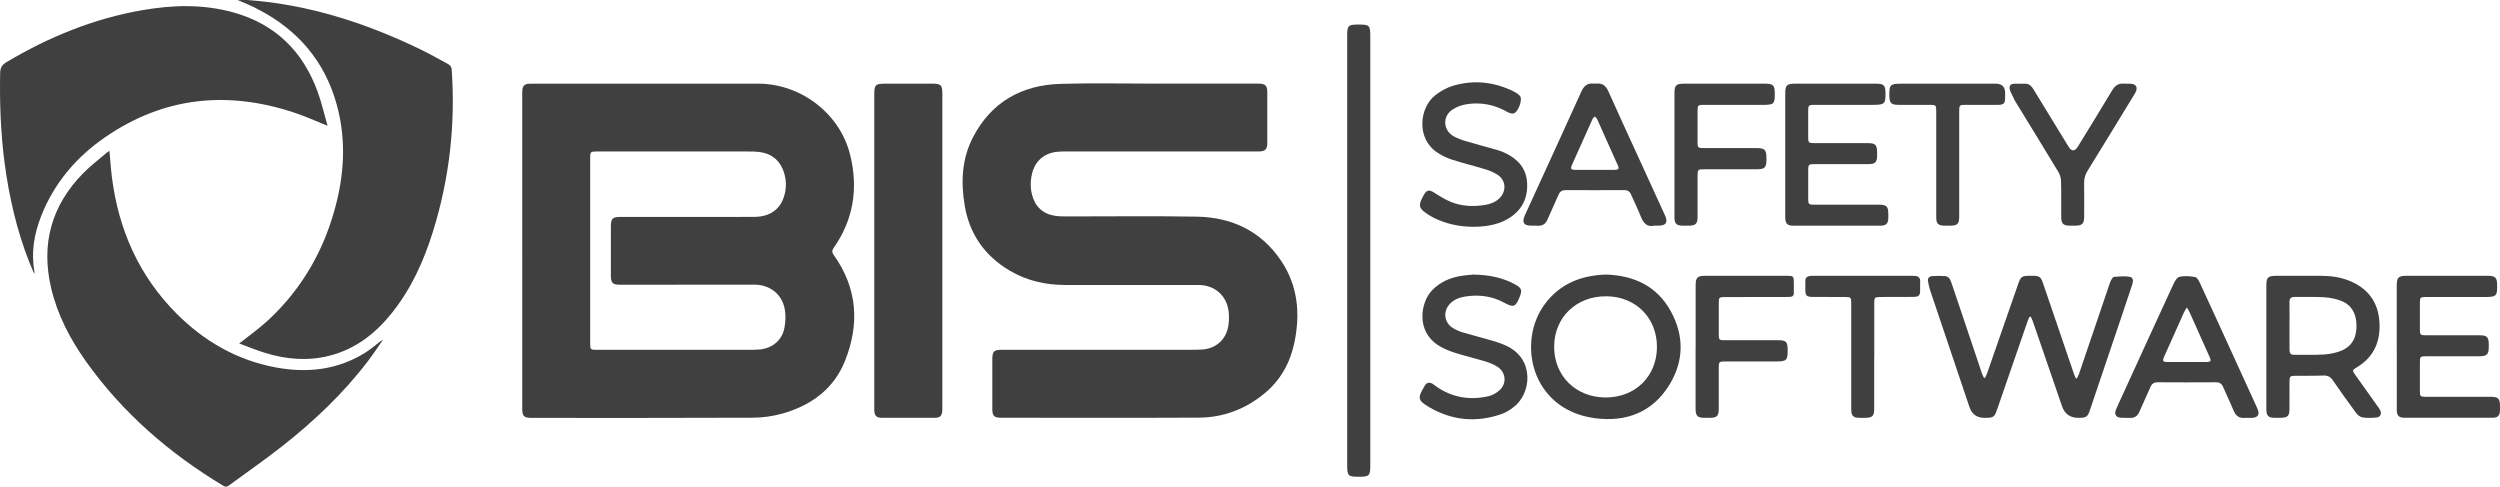
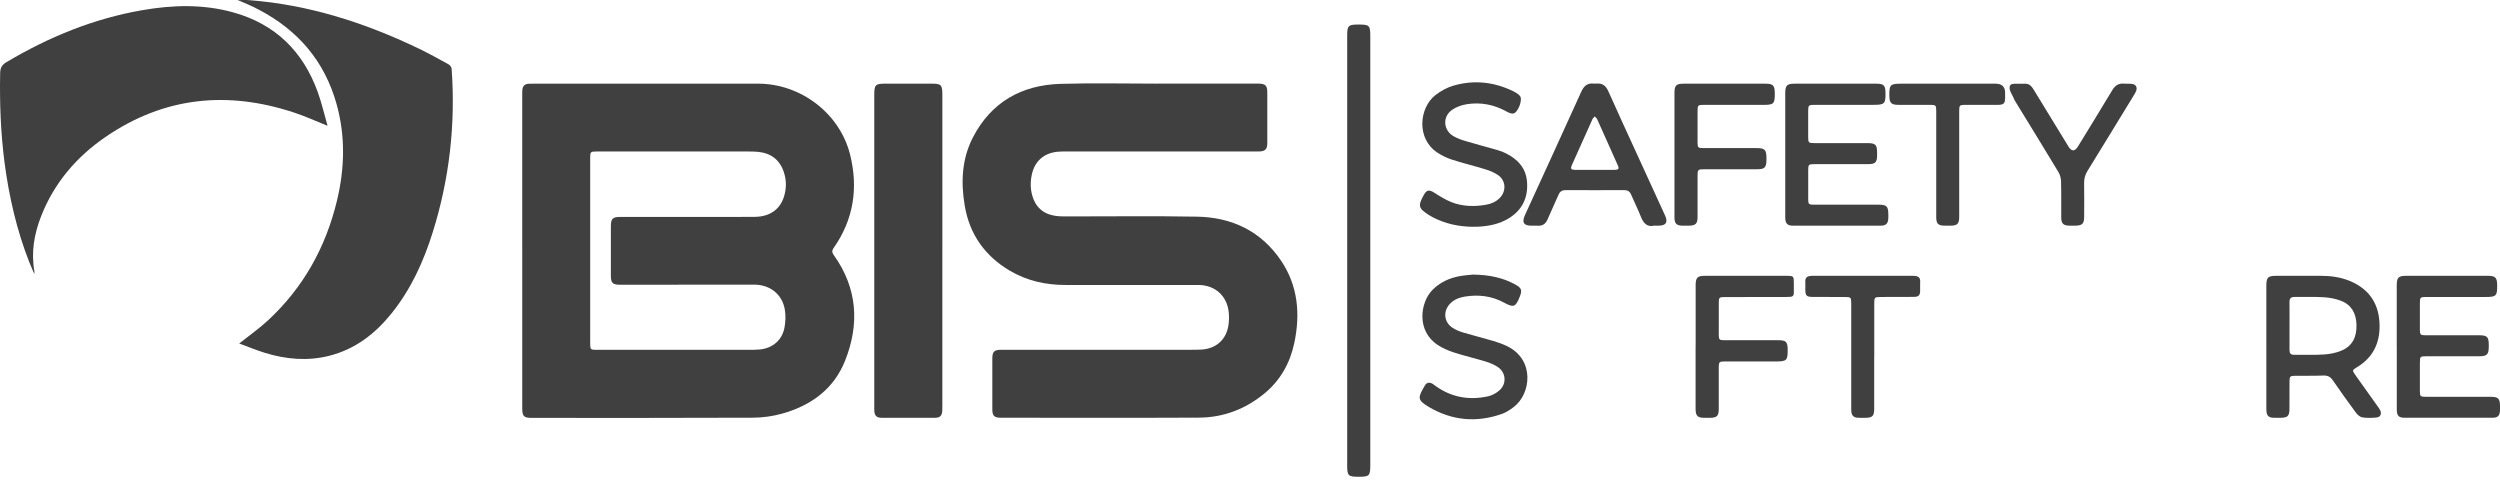
<svg xmlns="http://www.w3.org/2000/svg" id="Layer_2" viewBox="0 0 783.52 152.51">
  <defs>
    <style>.cls-1{fill:#404040;}</style>
  </defs>
  <g id="Layer_1-2">
    <path class="cls-1" d="m163.67,78.6c0-16.22,0-32.44,0-48.65,0-.6-.01-1.2.04-1.8.09-1.17.74-1.82,1.92-1.9.6-.04,1.2-.03,1.8-.03,23.39,0,46.78,0,70.16,0,13.34,0,25.57,9.26,28.82,22.18,2.63,10.47,1.15,20.38-5.17,29.35-.56.79-.49,1.4.05,2.16,7.44,10.4,8.17,21.63,3.53,33.22-3.55,8.87-10.68,13.97-19.67,16.5-2.96.83-6.14,1.27-9.22,1.28-23.07.1-46.14.06-69.2.06-2.58,0-3.06-.49-3.06-3.1,0-16.42,0-32.84,0-49.25Zm21.3-.04c0,9.67,0,19.33,0,29,0,2.01.08,2.08,2.11,2.08,15.75,0,31.5,0,47.25,0,1.32,0,2.65.01,3.95-.13,3.89-.42,6.83-2.93,7.57-6.77.35-1.77.42-3.68.16-5.46-.7-4.94-4.63-8.08-9.63-8.07-14.03.03-28.06.03-42.09.03-2.27,0-2.84-.57-2.84-2.85-.01-5.11,0-10.23,0-15.34,0-2.57.51-3.07,3.1-3.07,8.99,0,17.99,0,26.98,0,5.04,0,10.07.04,15.11-.02,4.54-.05,7.75-2.27,9.02-6.18.83-2.57.87-5.21.02-7.79-1.26-3.85-3.98-5.97-8.01-6.39-.99-.1-2-.12-2.99-.12-15.91,0-31.82,0-47.73,0-1.86,0-1.98.12-1.98,1.96,0,9.71,0,19.41,0,29.12Z" />
    <path class="cls-1" d="m362.67,26.21c10.16,0,20.31,0,30.47,0,.48,0,.96,0,1.44,0,1.97.04,2.59.64,2.6,2.6.02,5.35,0,10.71,0,16.06,0,.08,0,.16,0,.24-.08,1.66-.7,2.28-2.38,2.35-.56.02-1.12.01-1.68.01-19.63,0-39.26,0-58.9,0-1,0-2,0-2.99.11-4.12.47-6.9,2.96-7.82,7-.5,2.18-.51,4.37.06,6.53.97,3.69,3.37,5.91,7.15,6.52,1.14.18,2.31.19,3.47.2,13.67.01,27.35-.17,41.02.07,11.01.19,20.18,4.56,26.42,13.85,5.29,7.88,6.04,16.71,4.1,25.8-1.34,6.27-4.36,11.67-9.37,15.78-5.95,4.89-12.84,7.53-20.54,7.56-20.71.1-41.42.04-62.13.03-1.96,0-2.58-.62-2.59-2.6-.02-5.27-.01-10.55,0-15.82,0-2.34.55-2.88,2.92-2.88,19.67,0,39.34,0,59.02,0,1.24,0,2.48.01,3.72-.07,4.54-.31,7.69-3.17,8.35-7.66.19-1.33.22-2.72.08-4.06-.53-5.07-4.22-8.41-9.31-8.52-.6-.01-1.2,0-1.8,0-13.35,0-26.71,0-40.06,0-6.24,0-12.16-1.33-17.55-4.54-7.72-4.6-12.49-11.36-14-20.22-1.26-7.38-.96-14.73,2.57-21.53,5.73-11.04,15.22-16.37,27.41-16.74,10.11-.31,20.23-.06,30.35-.07Z" />
    <path class="cls-1" d="m74.96,107.66c3.15-2.51,6.27-4.69,9.04-7.26,11.07-10.26,18.1-22.91,21.61-37.52,2.43-10.1,2.69-20.24-.14-30.32-3.77-13.44-12.13-23.15-24.44-29.57-1.06-.55-2.14-1.07-3.23-1.56-1.05-.48-2.13-.9-3.32-1.4,1.26,0,2.42-.08,3.56.01,18.7,1.43,36.21,7.05,53.01,15.09,3.24,1.55,6.38,3.3,9.53,5.03.46.25.94.92.97,1.42,1.25,17.43-.7,34.51-5.92,51.19-2.87,9.16-6.8,17.82-12.86,25.38-5.18,6.45-11.46,11.32-19.64,13.37-6.78,1.7-13.49,1.1-20.09-.93-2.74-.84-5.39-1.96-8.07-2.94Z" />
-     <path class="cls-1" d="m34.3,47.26c.26,2.86.43,5.56.77,8.25,2.08,16.43,8.44,30.88,20.2,42.71,8.65,8.7,18.92,14.64,31.09,16.92,9.95,1.86,19.5.82,28.25-4.7.94-.59,1.84-1.28,2.71-1.97.86-.68,1.67-1.43,2.72-1.98-1.57,2.23-3.08,4.52-4.73,6.69-7.72,10.15-16.92,18.83-26.9,26.69-5.43,4.27-11.13,8.19-16.69,12.29-.58.43-1.03.51-1.7.11-16.94-10.2-31.63-22.88-43.12-39.07-4.98-7.02-8.92-14.57-10.89-23.02-3.21-13.77.14-25.78,10.04-35.88,2.2-2.24,4.73-4.16,7.12-6.22.32-.28.69-.5,1.13-.81Z" />
    <path class="cls-1" d="m102.65,39.42c-3.74-1.49-6.97-2.98-10.33-4.09-20.97-6.98-40.88-5.02-59.29,7.62-9.08,6.24-16.03,14.37-20.11,24.73-2.21,5.62-3.22,11.43-2.12,17.47.02.11-.01.23-.04.71-.6-1.41-1.11-2.51-1.56-3.64-3.95-10.04-6.34-20.47-7.76-31.14C.22,41.71-.14,32.31.05,22.87c.03-1.62.55-2.54,1.96-3.38C15.29,11.58,29.4,5.81,44.7,3.17c9.49-1.64,19.01-1.9,28.4.71,13.2,3.67,21.88,12.23,26.49,24.98,1.21,3.35,2.01,6.85,3.07,10.56Z" />
    <path class="cls-1" d="m295.34,78.58c0,16.14,0,32.28,0,48.42,0,.56.01,1.12-.02,1.68-.09,1.63-.69,2.25-2.31,2.26-5.56.02-11.12.02-16.67,0-1.66,0-2.27-.68-2.34-2.37-.02-.44,0-.88,0-1.32,0-32.44,0-64.88,0-97.32,0-3.43.28-3.71,3.66-3.71,4.8,0,9.6,0,14.39,0,2.9,0,3.29.4,3.29,3.35,0,16.34,0,32.68,0,49.02Z" />
-     <path class="cls-1" d="m636.08,99.27c-.22.49-.47.97-.64,1.48-3.15,9.1-6.29,18.2-9.43,27.3-.95,2.76-1.15,2.9-4.01,2.91q-3.62,0-4.75-3.38c-4.09-12.15-8.2-24.3-12.28-36.46-.33-.97-.56-1.98-.72-2.99-.16-.99.46-1.54,1.36-1.6,1.31-.09,2.64-.09,3.95,0,1.11.07,1.62.9,1.95,1.86,1.26,3.75,2.54,7.49,3.8,11.24,1.95,5.79,3.89,11.59,5.84,17.38.16.47.4.91.61,1.36l.37.05c.23-.5.5-.99.68-1.52,3.22-9.24,6.43-18.49,9.65-27.74.87-2.5,1.18-2.73,3.79-2.73.24,0,.48,0,.72,0,2.23.01,2.64.3,3.37,2.45,1.67,4.88,3.33,9.76,4.99,14.63,1.56,4.58,3.12,9.15,4.68,13.73.15.44.36.86.54,1.29.12.03.24.05.36.08.23-.49.51-.97.69-1.48,3.14-9.23,6.27-18.46,9.4-27.69.19-.57.36-1.16.65-1.67.22-.4.6-.98.94-1,1.65-.12,3.35-.3,4.95,0,1.14.21,1.04,1.45.72,2.43-.95,2.88-1.92,5.76-2.89,8.64-3.42,10.15-6.85,20.29-10.28,30.43-.82,2.44-1.15,2.68-3.68,2.69q-3.9.01-5.16-3.66c-3.02-8.81-6.05-17.61-9.08-26.41-.19-.55-.44-1.07-.67-1.6-.14,0-.27,0-.41-.01Z" />
    <path class="cls-1" d="m429.46,78.45c0,22.45,0,44.89,0,67.34,0,3.34-.3,3.63-3.61,3.63-3.34,0-3.63-.29-3.63-3.6,0-44.89,0-89.79,0-134.68,0-3.09.35-3.44,3.43-3.45,3.59,0,3.81.21,3.81,3.78,0,22.33,0,44.65,0,66.98Z" />
    <path class="cls-1" d="m710.29,108.62c0-6.35,0-12.7,0-19.05,0-2.65.49-3.13,3.17-3.13,4.6,0,9.2,0,13.79,0,3.14,0,6.24.39,9.16,1.6,5.67,2.33,8.87,6.56,9.31,12.68.45,6.2-1.66,11.21-7.2,14.48-1.3.77-1.33.93-.43,2.2,2.36,3.32,4.73,6.64,7.09,9.96.28.39.57.78.78,1.2.56,1.14.1,2.18-1.17,2.29-1.47.13-2.98.2-4.42-.04-.74-.12-1.54-.83-2.02-1.49-2.47-3.34-4.89-6.72-7.24-10.15-.77-1.13-1.65-1.52-3-1.47-2.95.11-5.92.05-8.87.08-1.48.02-1.68.21-1.69,1.66-.02,2.92,0,5.83-.02,8.75-.01,2.19-.57,2.73-2.8,2.75-.8,0-1.6.03-2.4-.02-1.3-.08-1.86-.64-2-1.94-.05-.51-.04-1.04-.04-1.56,0-6.27,0-12.54,0-18.82Zm7.26-6.58s0,0,0,0c0,2.56.01,5.11,0,7.67,0,.98.35,1.49,1.4,1.48,3.16-.03,6.32.11,9.47-.1,1.88-.12,3.84-.52,5.55-1.26,3.45-1.49,4.68-4.46,4.57-8.1-.1-3.47-1.52-6.16-4.82-7.45-1.68-.65-3.55-1.01-5.35-1.12-3.07-.19-6.15-.04-9.23-.09-1.21-.02-1.62.51-1.6,1.66.04,2.43.01,4.87.01,7.31Z" />
-     <path class="cls-1" d="m503.4,86.05c8.63.29,15.87,3.55,20.23,11.47,4.17,7.56,4.17,15.45-.29,22.86-5.33,8.86-13.74,12.03-23.65,10.66-19.94-2.76-24.39-24.01-15.44-35.86,4.74-6.27,11.28-8.9,19.14-9.13Zm-.02,6.81c-9.35-.05-16.22,6.57-16.3,15.68-.08,9.19,6.74,15.99,16.08,16.03,9.32.04,16.12-6.62,16.14-15.82.02-9.16-6.68-15.86-15.92-15.9Z" />
    <path class="cls-1" d="m568.56,32.86c-1.69,0-1.85.16-1.86,1.85,0,2.72,0,5.43,0,8.15,0,1.88.11,1.99,1.95,1.99,5.52,0,11.03,0,16.55,0,2.62,0,3.09.48,3.1,3.06,0,.32,0,.64,0,.96-.04,1.96-.62,2.56-2.62,2.57-5.72.02-11.43,0-17.15.01-1.65,0-1.81.16-1.82,1.76,0,3.12-.01,6.23,0,9.35,0,1.37.24,1.59,1.62,1.59,6.8,0,13.59,0,20.39,0,2.6,0,3.09.5,3.1,3.07,0,.36,0,.72,0,1.08-.06,1.75-.67,2.42-2.41,2.43-9.15.02-18.31.02-27.46,0-1.82,0-2.43-.69-2.44-2.64-.01-6.55,0-13.1,0-19.65,0-6.39,0-12.78,0-19.17,0-2.52.51-3.04,3.01-3.04,8.51,0,17.03,0,25.54,0,2.31,0,2.84.53,2.87,2.8.06,3.5-.27,3.83-3.78,3.83" />
    <path class="cls-1" d="m751.16,108.7c0-6.43,0-12.87,0-19.3,0-2.42.54-2.95,2.97-2.96,8.52,0,17.03,0,25.55,0,2.37,0,2.92.55,2.95,2.87.04,3.46-.26,3.77-3.71,3.77-6.24,0-12.48,0-18.71,0-1.62,0-1.8.18-1.8,1.78,0,2.84,0,5.67,0,8.51,0,1.5.21,1.71,1.76,1.71,5.64,0,11.28,0,16.91,0,2.37,0,2.89.52,2.92,2.88,0,.24,0,.48,0,.72-.02,2.42-.56,2.97-2.97,2.98-5.52,0-11.04,0-16.55,0-2,0-2.07.07-2.07,2.12,0,2.96,0,5.91,0,8.87,0,1.52.19,1.71,1.75,1.71,6.76,0,13.52,0,20.27,0,2.6,0,3.08.49,3.09,3.08,0,.36,0,.72,0,1.08-.06,1.77-.65,2.41-2.41,2.41-9.16.02-18.31.02-27.47,0-1.87,0-2.47-.65-2.47-2.59-.01-6.55,0-13.11,0-19.66Z" />
    <path class="cls-1" d="m518.33,70.73c-2.05.49-3.26-.73-4.08-2.84-.91-2.34-2.07-4.59-3.05-6.9-.44-1.03-1.11-1.42-2.22-1.41-6.08.03-12.15.04-18.23,0-1.16,0-1.84.39-2.3,1.47-1.1,2.57-2.32,5.09-3.41,7.66-.61,1.44-1.57,2.14-3.15,2.03-.68-.05-1.36,0-2.04-.01-2.31-.04-2.92-1.01-1.98-3.16.21-.48.43-.95.64-1.42,5.7-12.46,11.43-24.91,17.07-37.4.85-1.87,1.97-2.82,4.03-2.54.2.03.4.02.6,0,1.95-.24,3.07.62,3.87,2.42,2.95,6.65,6.02,13.24,9.04,19.85,2.83,6.18,5.65,12.35,8.48,18.53.1.22.2.43.3.65.86,2,.24,3-1.91,3.06-.44.01-.88,0-1.67,0Zm-18.5-17.5c2.08,0,4.15.02,6.23,0,1.23-.01,1.46-.34.96-1.45-2.14-4.82-4.29-9.63-6.46-14.43-.15-.33-.49-.57-.74-.86-.25.28-.58.53-.73.86-2.17,4.8-4.33,9.61-6.47,14.42-.49,1.1-.27,1.44.97,1.46,2.08.02,4.15,0,6.23,0Z" />
-     <path class="cls-1" d="m704.31,130.96c-.24,0-.48-.02-.72,0-1.83.2-2.89-.65-3.58-2.32-1.02-2.48-2.21-4.88-3.26-7.34-.45-1.07-1.12-1.5-2.29-1.49-6.08.04-12.16.04-18.23,0-1.18,0-1.83.46-2.28,1.52-1.1,2.57-2.31,5.09-3.42,7.66-.6,1.39-1.54,2.07-3.06,1.98-.92-.06-1.84.03-2.76-.04-1.53-.12-2.15-1.06-1.57-2.48.63-1.56,1.36-3.07,2.06-4.59,5.3-11.59,10.59-23.19,15.94-34.76.43-.92,1.15-2.19,1.94-2.36,1.58-.34,3.33-.2,4.94.1.59.11,1.13,1.17,1.47,1.9,3.23,6.96,6.41,13.94,9.6,20.92,2.71,5.92,5.42,11.85,8.12,17.77.15.33.31.65.43.99.55,1.5-.04,2.41-1.66,2.53-.56.04-1.12,0-1.68,0v.02Zm-18.93-34.62c-.41.69-.68,1.06-.87,1.48-2.1,4.66-4.18,9.33-6.26,13.99-.6,1.34-.43,1.63,1.04,1.64,4.04.02,8.07.02,12.11,0,1.55,0,1.7-.26,1.05-1.7-2.08-4.67-4.17-9.33-6.26-13.99-.17-.38-.42-.74-.81-1.42Z" />
    <path class="cls-1" d="m461.68,71.08c-4.38-.03-8.57-.91-12.49-2.91-.46-.24-.92-.49-1.35-.77-3.31-2.13-3.5-2.86-1.63-6.27.9-1.64,1.72-1.75,3.28-.75,1.71,1.09,3.45,2.19,5.32,2.94,3.49,1.4,7.17,1.5,10.86.86,1.64-.28,3.15-.91,4.35-2.12,2.17-2.19,1.94-5.56-.62-7.25-1.15-.76-2.48-1.31-3.8-1.72-3.51-1.08-7.09-1.95-10.59-3.07-1.58-.51-3.12-1.27-4.51-2.18-6.71-4.4-5.7-14.08-.63-18.03,1.64-1.27,3.58-2.36,5.56-2.94,6.52-1.92,12.9-1.21,18.99,1.8.7.35,1.42.8,1.93,1.38,1,1.15-.63,5.39-2.14,5.54-.64.06-1.4-.27-2-.61-3.91-2.19-8.1-3.01-12.5-2.32-1.6.25-3.3.85-4.62,1.77-3.06,2.14-2.78,6.37.44,8.25,1.19.69,2.54,1.16,3.88,1.56,3.29.98,6.62,1.85,9.92,2.8.88.25,1.75.58,2.57.99,3.83,1.89,6.43,4.72,6.7,9.19.29,4.7-1.46,8.44-5.44,11.02-3.12,2.02-6.64,2.67-10.28,2.83-.4.02-.8,0-1.2,0Z" />
    <path class="cls-1" d="m461.8,86.06c5.06.09,9.28.98,13.18,3.15,1.91,1.06,2.12,1.77,1.31,3.81-1.28,3.19-1.85,3.49-4.9,1.83-3.89-2.12-8.1-2.61-12.45-1.87-1.73.3-3.31.95-4.54,2.25-2.21,2.35-1.84,5.82.88,7.53,1,.63,2.13,1.11,3.27,1.45,3.14.94,6.32,1.72,9.47,2.65,1.45.43,2.89.95,4.26,1.6,8.82,4.24,7.59,15,2.11,19.12-1.11.83-2.31,1.65-3.6,2.11-8,2.85-15.76,2.15-23.05-2.19-3.71-2.21-3.34-2.97-1.18-6.67.58-1,1.49-1.12,2.48-.51.3.19.57.43.87.64,5.01,3.6,10.58,4.55,16.53,3.23,1.26-.28,2.56-1.02,3.53-1.89,2.32-2.09,2.01-5.59-.59-7.3-1.12-.73-2.41-1.28-3.69-1.67-3.29-1-6.64-1.78-9.91-2.83-1.77-.57-3.54-1.32-5.1-2.33-6.94-4.49-5.49-13.44-1.83-17.21,2.45-2.52,5.45-3.86,8.83-4.45,1.57-.27,3.17-.36,4.14-.47Z" />
    <path class="cls-1" d="m531.43,108.67c0-6.39,0-12.78,0-19.17,0-2.53.52-3.06,3-3.06,8.51,0,17.03,0,25.54,0,2.13,0,2.23.11,2.23,2.22,0,1.04-.03,2.08,0,3.12.03.81-.35,1.19-1.1,1.25-.48.04-.96.05-1.44.05-6.4,0-12.79,0-19.19.02-1.64,0-1.79.17-1.79,1.79,0,3.36,0,6.71,0,10.07,0,1.47.2,1.67,1.66,1.67,5.68,0,11.35,0,17.03,0,2.38,0,2.88.52,2.9,2.89.03,3.45-.28,3.77-3.74,3.77-5.36,0-10.71,0-16.07,0-1.61,0-1.78.18-1.79,1.8,0,4.35,0,8.71,0,13.06,0,2.22-.57,2.78-2.76,2.8-.64,0-1.28.01-1.92,0-1.95-.04-2.54-.65-2.58-2.63-.01-.72,0-1.44,0-2.16,0-5.83,0-11.66,0-17.49Z" />
    <path class="cls-1" d="m534.1,32.86c-1.99,0-2.07.08-2.07,2.12,0,3.28,0,6.55,0,9.83,0,1.38.23,1.6,1.62,1.6,5.6,0,11.19,0,16.79,0,2.68,0,3.17.49,3.18,3.12,0,.24,0,.48,0,.72-.03,2.2-.59,2.79-2.78,2.79-5.56.01-11.11,0-16.67.01-2.08,0-2.14.09-2.14,2.18,0,4.23,0,8.47,0,12.7,0,2.2-.59,2.77-2.77,2.8-.64,0-1.28.01-1.92,0-1.91-.04-2.52-.63-2.55-2.52-.02-1.32,0-2.64,0-3.95,0-5.27,0-10.55,0-15.82,0-6.43,0-12.86,0-19.29,0-2.38.53-2.92,2.88-2.92,8.56,0,17.11,0,25.67,0,2.35,0,2.87.55,2.89,2.91.03,3.45-.25,3.73-3.76,3.73" />
    <path class="cls-1" d="m631.38,31.39c-.37-1.06-1.43-2.59-1.54-3.57-.14-1.22.5-1.56,1.51-1.57,1.16-.02,2.32-.02,3.48,0,1.24.02,1.92.82,2.5,1.78,3.64,5.97,7.29,11.93,10.94,17.89q1.49,2.43,3-.05c3.58-5.86,7.2-11.7,10.73-17.6.88-1.47,1.98-2.22,3.7-2.06.83.08,1.69-.02,2.51.09,1.2.17,1.7,1.05,1.28,2.19-.19.52-.5,1-.79,1.47-4.81,7.87-9.61,15.75-14.46,23.6-.75,1.21-1.08,2.43-1.06,3.84.06,3.51.03,7.03.01,10.54,0,2.18-.6,2.76-2.79,2.78-.64,0-1.28.01-1.92,0-1.8-.05-2.45-.66-2.47-2.49-.03-3.79.04-7.59-.06-11.38-.02-.98-.31-2.08-.82-2.92-4.51-7.49-9.1-14.94-13.67-22.4" />
    <path class="cls-1" d="m616.01,32.86c-1.86,0-1.98.12-1.98,1.96,0,5.51,0,11.02,0,16.53,0,5.51,0,11.02,0,16.53,0,2.29-.55,2.83-2.83,2.85-.6,0-1.2,0-1.8,0-1.96-.04-2.56-.63-2.57-2.62-.01-6.83,0-13.66,0-20.48,0-4.27,0-8.54,0-12.82,0-1.83-.12-1.95-2-1.95-3.32,0-6.63,0-9.95,0-2.12-.01-2.71-.61-2.74-2.71-.06-3.62.23-3.92,3.8-3.92,9.83,0,19.66,0,29.49,0q2.99,0,2.99,2.9c0,.48,0,.96,0,1.44-.02,1.89-.39,2.28-2.34,2.3" />
    <path class="cls-1" d="m587.39,111.59c0,5.51,0,11.02,0,16.53,0,2.27-.56,2.82-2.84,2.83-.8,0-1.6.02-2.4-.03-1.18-.07-1.83-.73-1.92-1.9-.05-.56-.04-1.12-.04-1.68,0-10.74,0-21.48,0-32.22,0-1.93-.08-2.03-2.03-2.04-3.32-.02-6.63,0-9.95-.02-2.08-.01-2.41-.37-2.41-2.45,0-.8.04-1.6,0-2.4-.06-1.11.52-1.61,1.54-1.73.4-.05.8-.05,1.2-.05,10.19,0,20.38,0,30.57,0,.36,0,.72,0,1.08.04,1.07.11,1.68.62,1.61,1.79-.05.92,0,1.84-.01,2.75-.02,1.56-.42,2-1.98,2.03-2.36.04-4.72.02-7.07.02-1.2,0-2.4,0-3.6.02-1.55.03-1.73.2-1.73,1.73,0,5.59,0,11.18,0,16.77Z" />
  </g>
</svg>